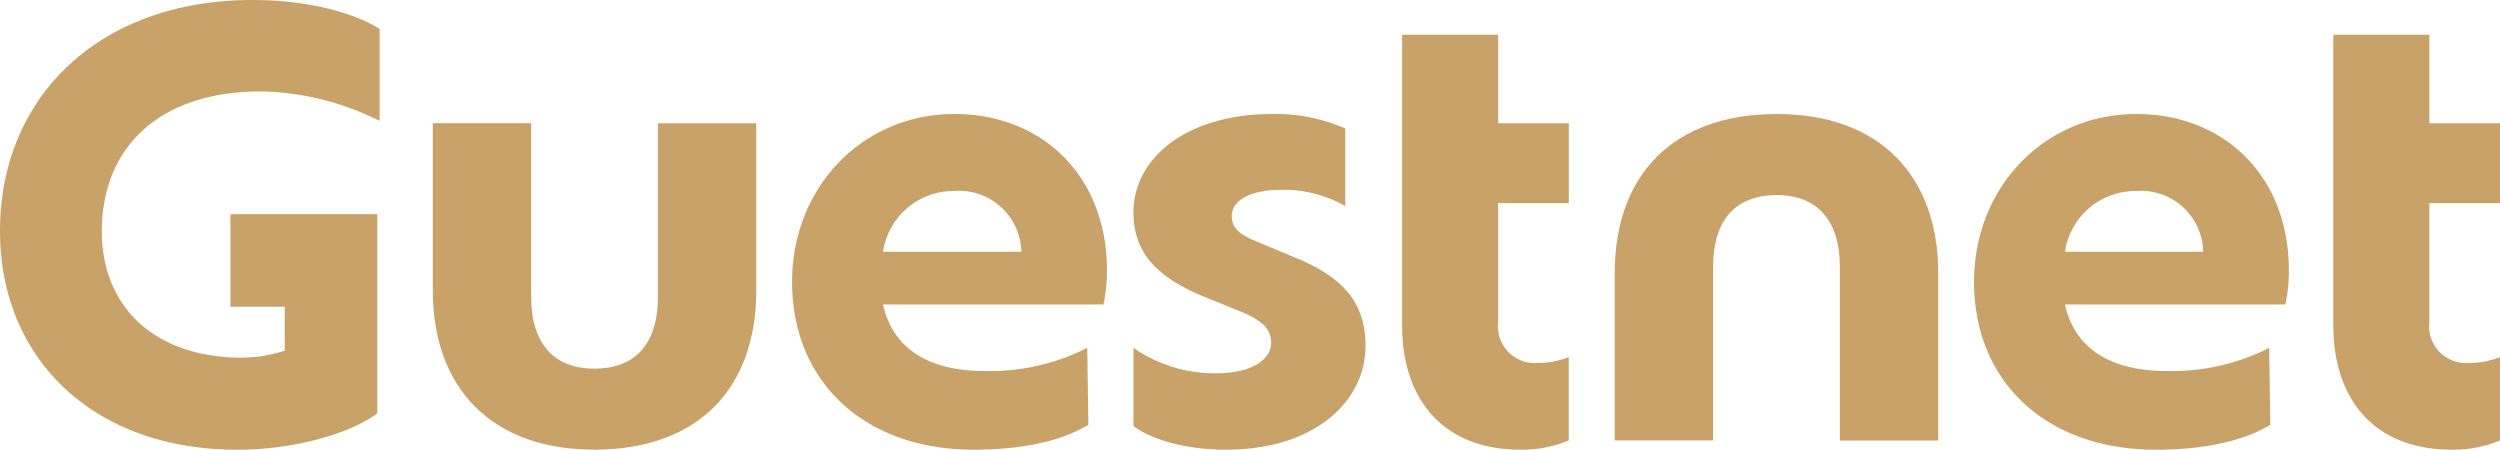
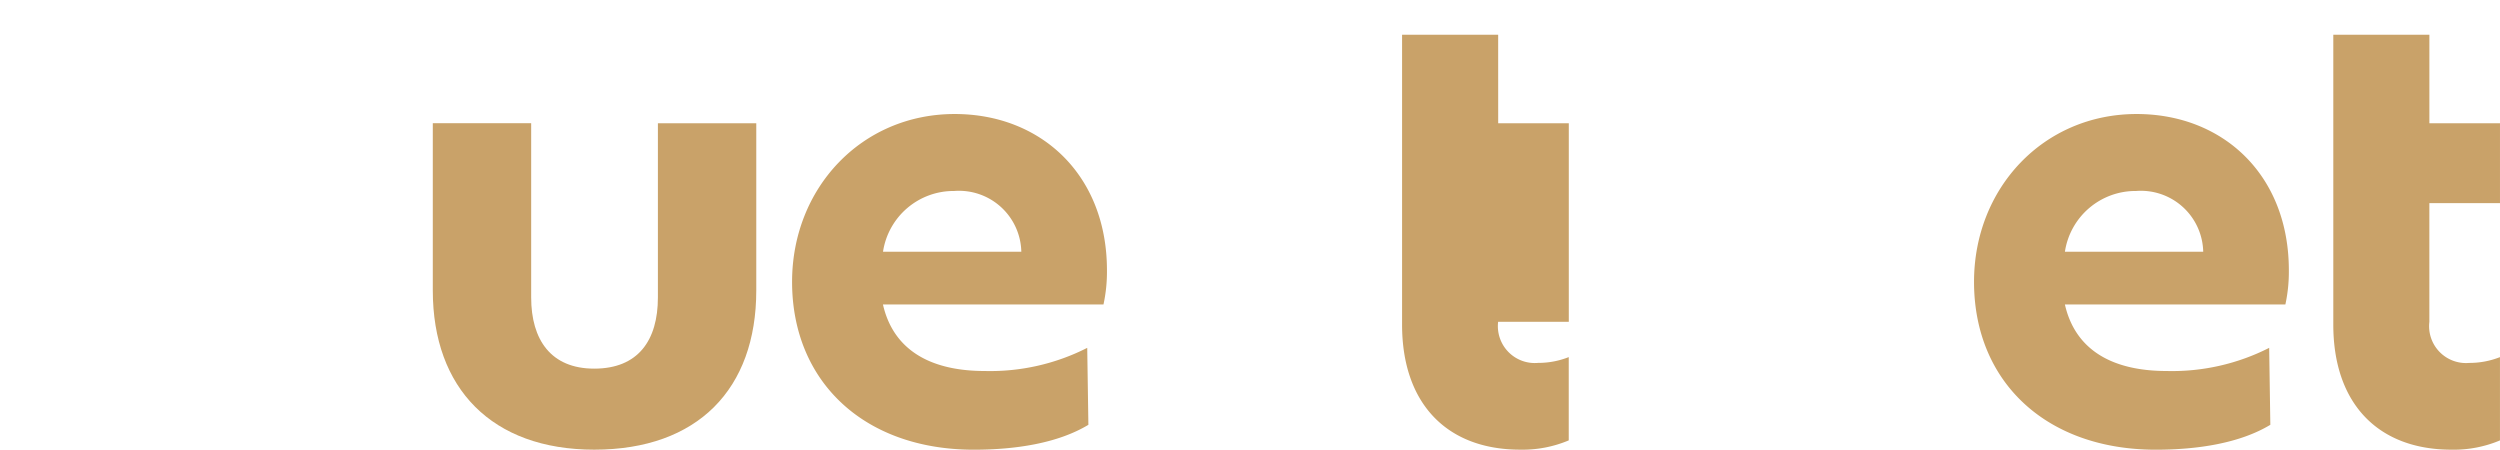
<svg xmlns="http://www.w3.org/2000/svg" id="Grupo_15262" data-name="Grupo 15262" width="195.125" height="35.096" viewBox="0 0 195.125 35.096">
  <defs>
    <clipPath id="clip-path">
      <rect id="Rectángulo_6396" data-name="Rectángulo 6396" width="195.125" height="35.096" fill="none" />
    </clipPath>
  </defs>
  <g id="Grupo_15224" data-name="Grupo 15224" transform="translate(0 0)" clip-path="url(#clip-path)">
-     <path id="Trazado_24841" data-name="Trazado 24841" d="M0,18.022C0,27.959,7.227,35.1,18.519,35.1c4.833,0,9.123-1.445,10.931-2.846V16.713H17.985v7.227h4.238v3.432a11.252,11.252,0,0,1-3.343.542c-6.866,0-10.931-4.019-10.931-9.847,0-6.64,4.562-10.931,12.421-10.931a21.453,21.453,0,0,1,9.259,2.3V2.259C27.642.994,24.029,0,19.693,0,7.724,0,0,7.589,0,18.022" transform="translate(0 0)" fill="#c9a269" />
    <path id="Trazado_24842" data-name="Trazado 24842" d="M98.869,36.752c0,3.342-1.536,5.555-4.968,5.555-3.387,0-4.923-2.258-4.923-5.555v-13.6H81.3V36.21c0,7.633,4.607,12.421,12.6,12.421,8.085,0,12.647-4.743,12.647-12.421V23.157H98.869Z" transform="translate(-47.52 -13.535)" fill="#c9a269" />
    <path id="Trazado_24843" data-name="Trazado 24843" d="M161.487,21.417c-7.272,0-12.692,5.781-12.692,13.1,0,7.769,5.6,13.1,14.183,13.1,3.252,0,6.549-.5,8.943-1.942l-.09-6.007a16.724,16.724,0,0,1-7.995,1.807c-4.471,0-7.182-1.807-7.949-5.194H173.1a12.04,12.04,0,0,0,.271-2.664c0-7.453-5.149-12.2-11.879-12.2m-5.6,10.75a5.573,5.573,0,0,1,5.556-4.743,4.865,4.865,0,0,1,5.239,4.743Z" transform="translate(-86.973 -12.518)" fill="#c9a269" />
-     <path id="Trazado_24844" data-name="Trazado 24844" d="M225.206,32.484l-2.484-1.039c-1.581-.632-2.123-1.129-2.123-2.077,0-1.175,1.4-2.033,3.839-2.033a9.744,9.744,0,0,1,5.014,1.265V22.546a13.532,13.532,0,0,0-5.691-1.128c-6.684,0-10.84,3.433-10.84,7.678,0,3.252,1.987,5.149,5.556,6.595l2.665,1.084c1.807.723,2.529,1.4,2.529,2.529,0,1.084-1.22,2.349-4.291,2.349a11.083,11.083,0,0,1-6.459-1.988v6.1c1.355,1.04,4.02,1.852,7.227,1.852,7,0,10.886-3.839,10.886-8.085,0-3.478-1.807-5.465-5.827-7.046" transform="translate(-124.456 -12.519)" fill="#c9a269" />
-     <path id="Trazado_24845" data-name="Trazado 24845" d="M270.887,6.523h-7.5V29.152c0,6.143,3.478,9.756,9.214,9.756a9.259,9.259,0,0,0,3.794-.723v-6.5a6.46,6.46,0,0,1-2.394.452,2.879,2.879,0,0,1-3.117-3.208V19.666H276.4V13.434h-5.511Z" transform="translate(-153.955 -3.813)" fill="#c9a269" />
-     <path id="Trazado_24846" data-name="Trazado 24846" d="M315.977,21.417c-8.086,0-12.647,4.743-12.647,12.421V46.891h7.679V33.3c0-3.342,1.536-5.555,4.968-5.555,3.387,0,4.923,2.258,4.923,5.555v13.6h7.679V33.838c0-7.633-4.606-12.421-12.6-12.421" transform="translate(-177.301 -12.518)" fill="#c9a269" />
+     <path id="Trazado_24845" data-name="Trazado 24845" d="M270.887,6.523h-7.5V29.152c0,6.143,3.478,9.756,9.214,9.756a9.259,9.259,0,0,0,3.794-.723v-6.5a6.46,6.46,0,0,1-2.394.452,2.879,2.879,0,0,1-3.117-3.208H276.4V13.434h-5.511Z" transform="translate(-153.955 -3.813)" fill="#c9a269" />
    <path id="Trazado_24847" data-name="Trazado 24847" d="M383.519,21.417c-7.272,0-12.693,5.781-12.693,13.1,0,7.769,5.6,13.1,14.183,13.1,3.252,0,6.549-.5,8.943-1.942l-.09-6.007a16.724,16.724,0,0,1-7.995,1.807c-4.471,0-7.182-1.807-7.949-5.194h17.209a12.037,12.037,0,0,0,.271-2.664c0-7.453-5.149-12.2-11.879-12.2m-5.6,10.75a5.573,5.573,0,0,1,5.556-4.743,4.865,4.865,0,0,1,5.239,4.743Z" transform="translate(-216.753 -12.518)" fill="#c9a269" />
    <path id="Trazado_24848" data-name="Trazado 24848" d="M451.33,19.667V13.435H445.82V6.524h-7.5V29.153c0,6.142,3.478,9.756,9.215,9.756a9.26,9.26,0,0,0,3.794-.723v-6.5a6.469,6.469,0,0,1-2.394.452,2.878,2.878,0,0,1-3.117-3.207V19.667Z" transform="translate(-256.206 -3.813)" fill="#c9a269" />
  </g>
</svg>